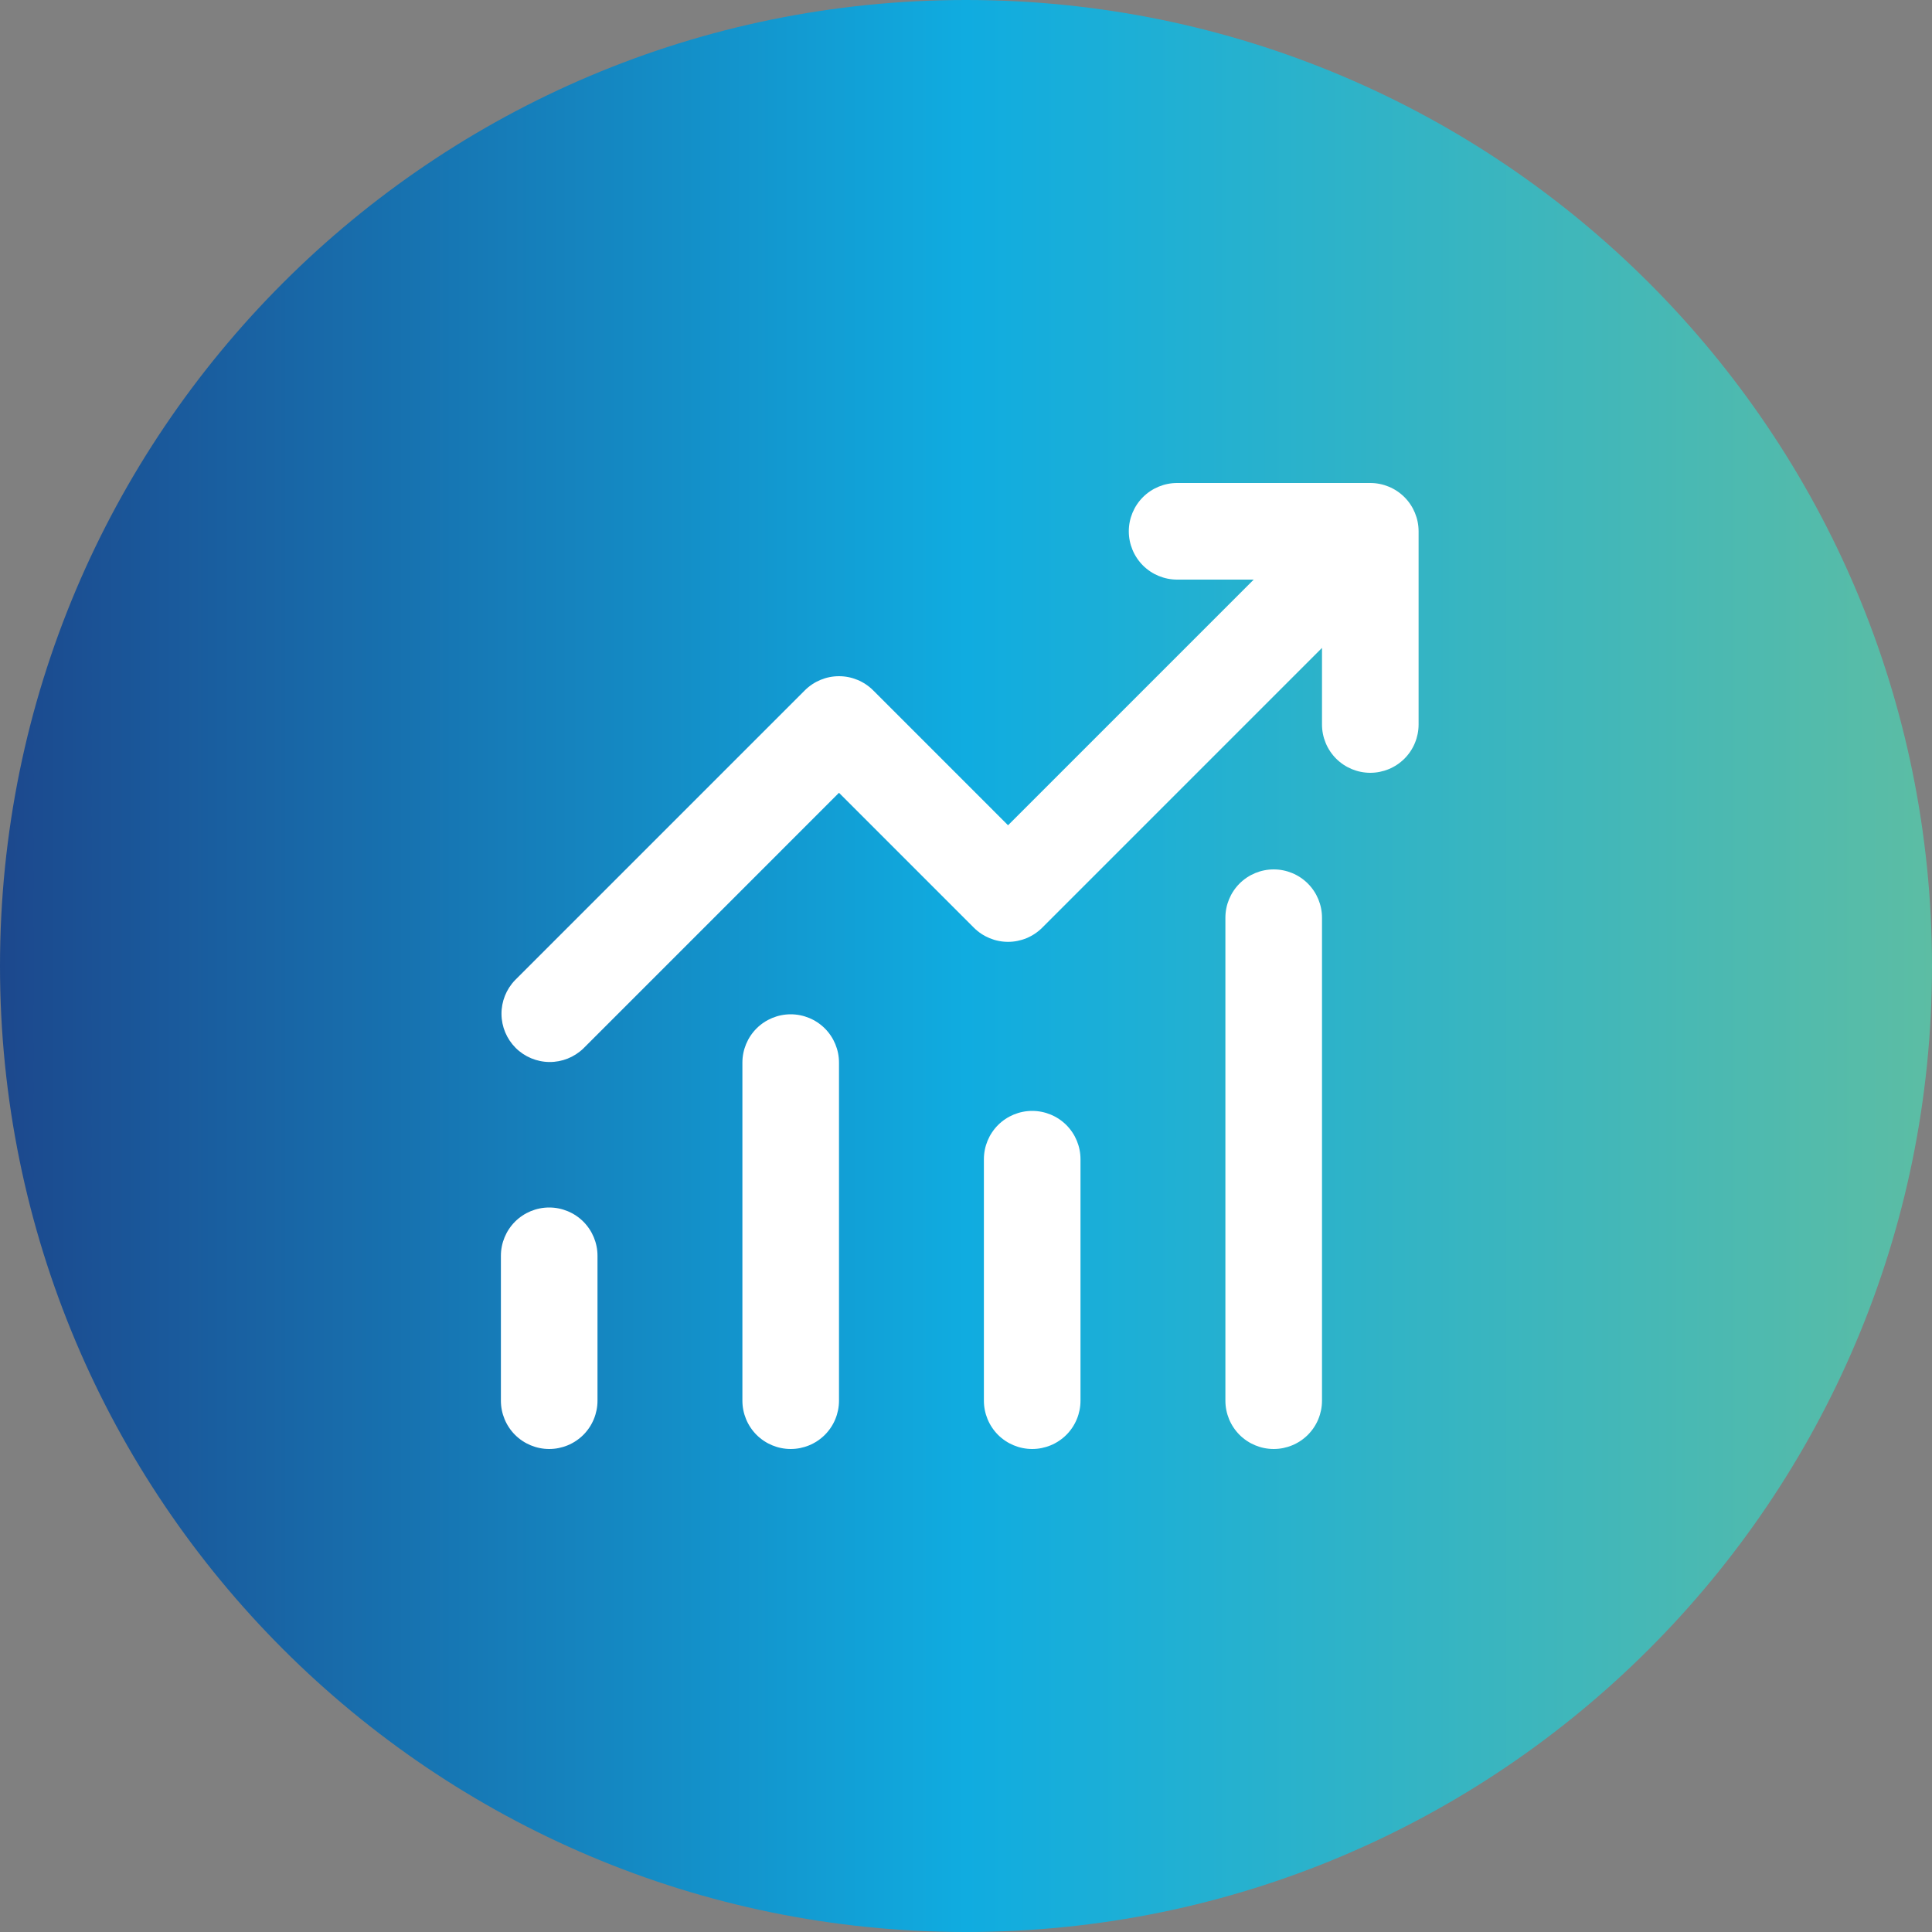
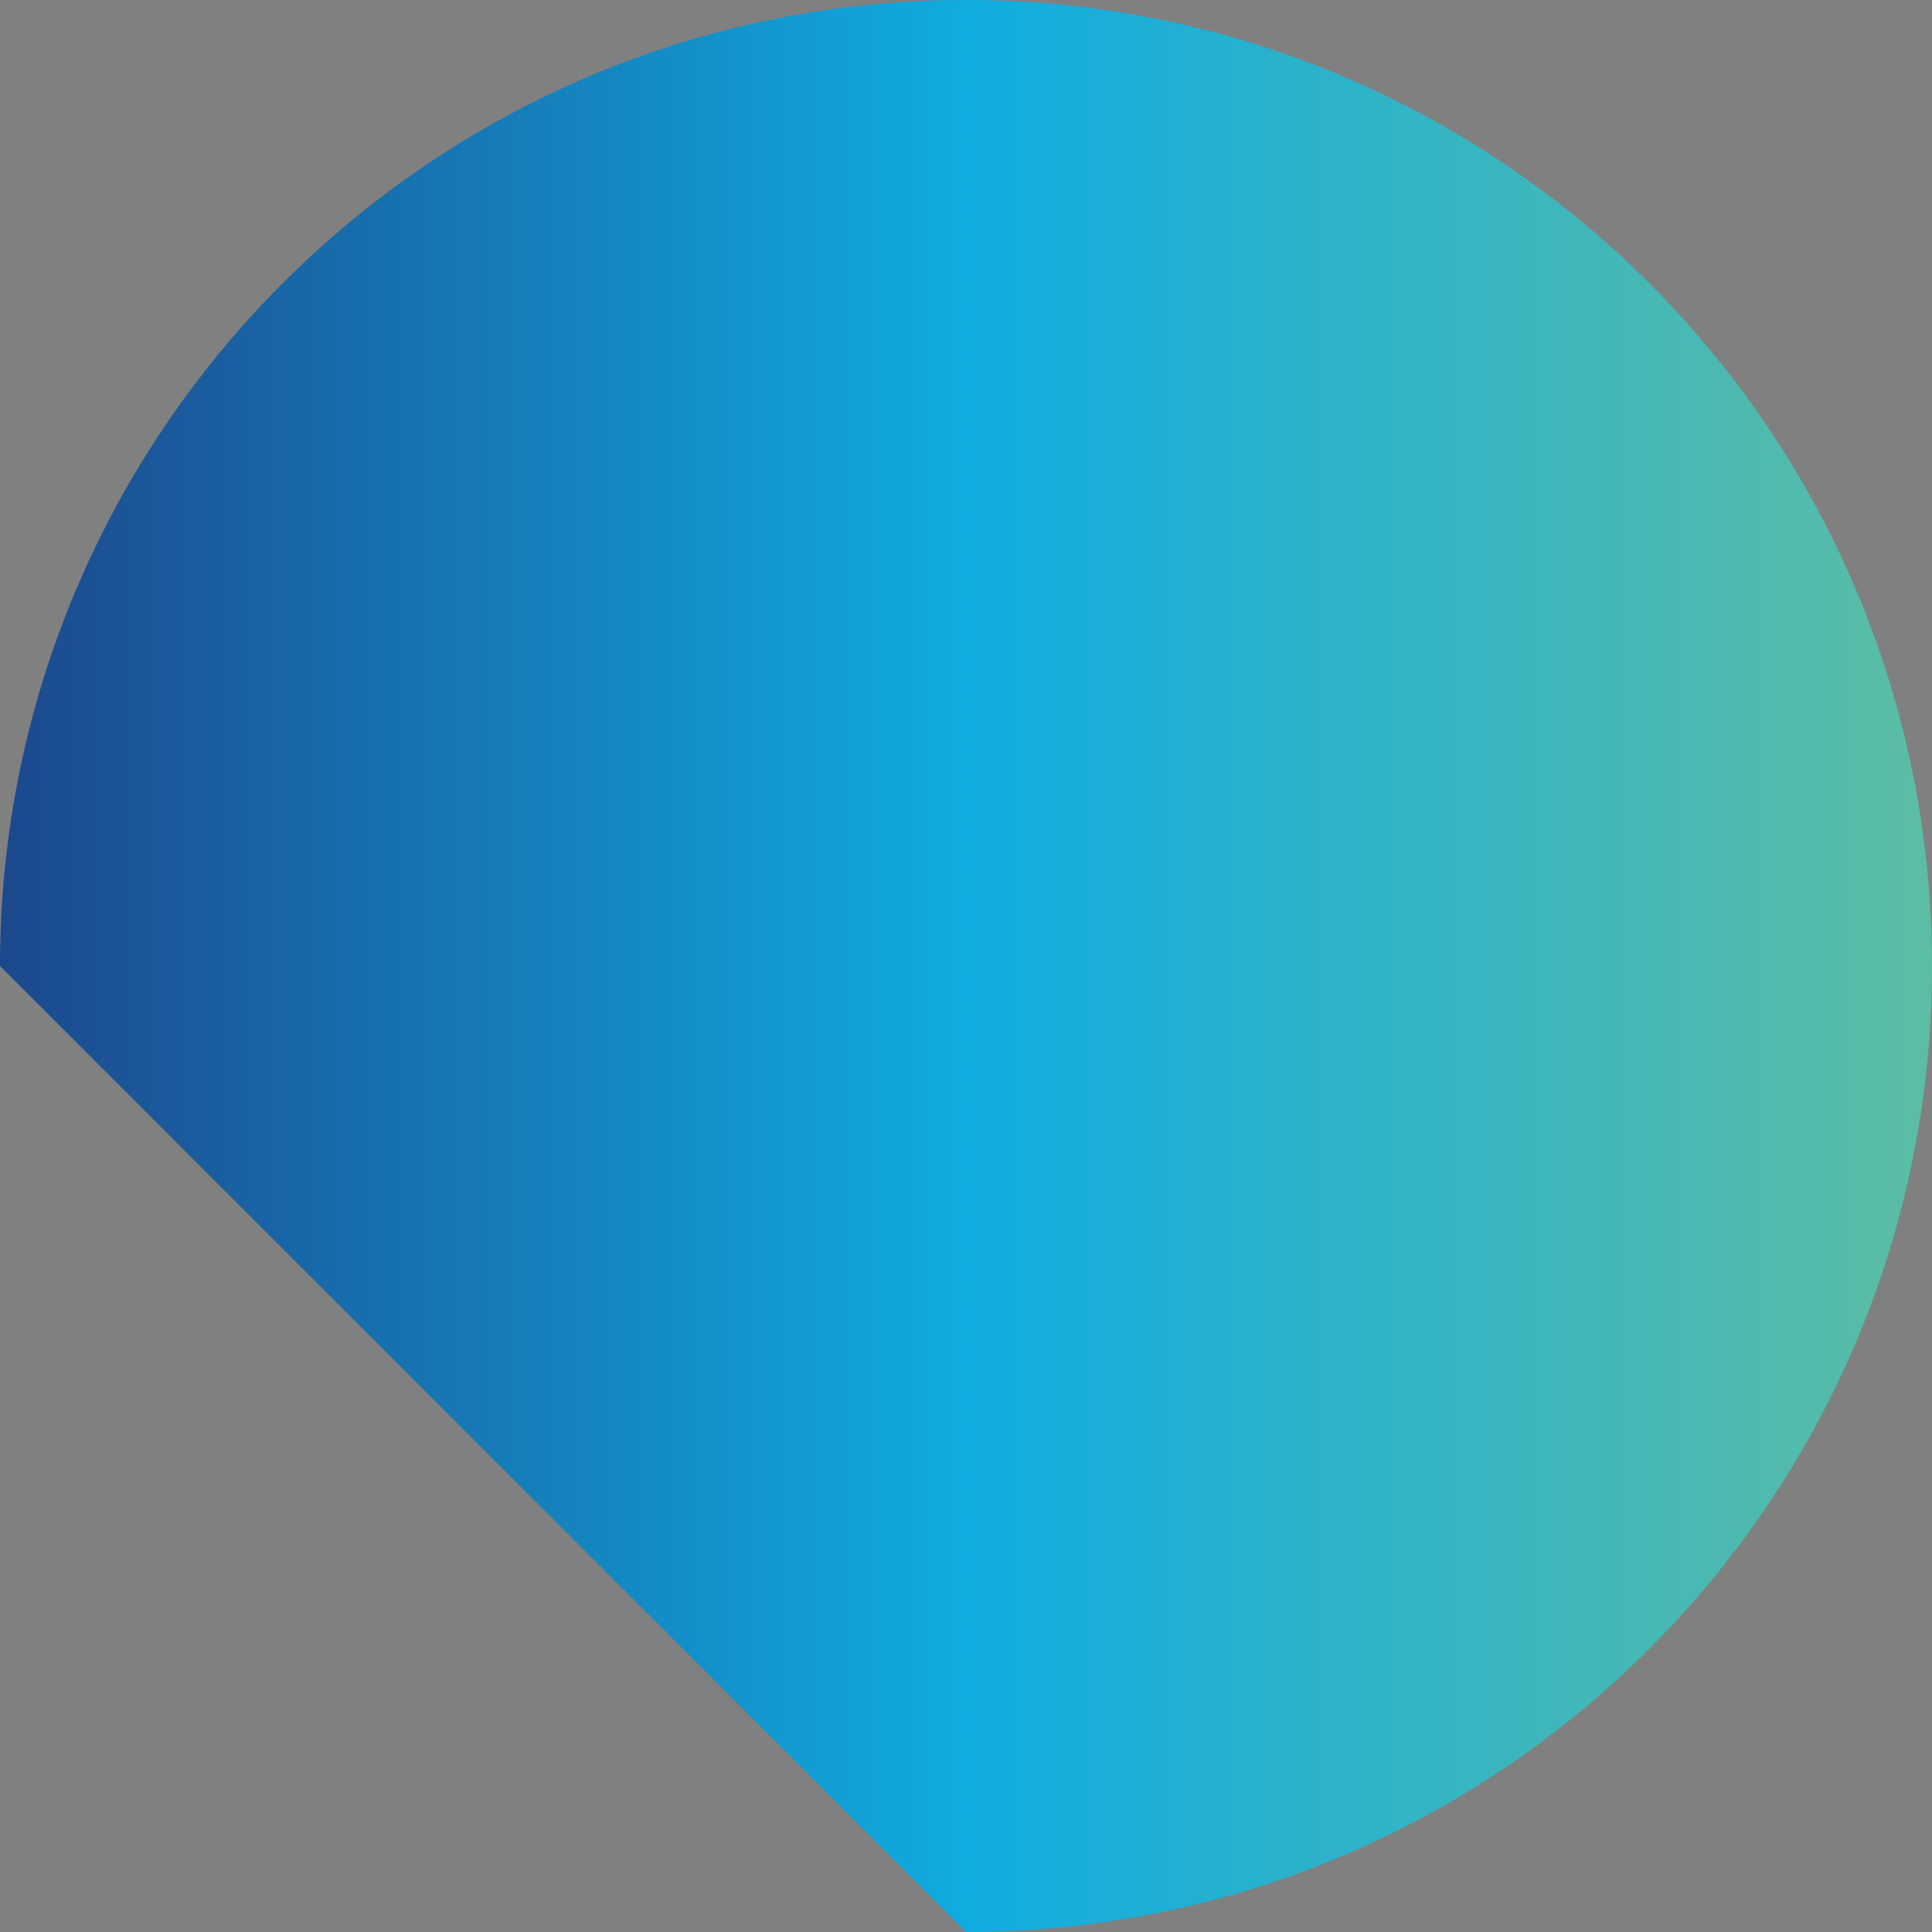
<svg xmlns="http://www.w3.org/2000/svg" width="72" height="72" viewBox="0 0 72 72" fill="none">
  <rect x="0" y="0" width="72" height="72" fill="#808080" stroke="none" />
-   <path d="M36 72C55.882 72 72 55.882 72 36C72 16.118 55.882 0 36 0C16.118 0 0 16.118 0 36C0 55.882 16.118 72 36 72Z" fill="url(#paint0_linear_22091_2944)" />
-   <path d="M43.867 21.6C43.39 21.6 42.932 21.41 42.594 21.073C42.257 20.735 42.067 20.277 42.067 19.8C42.067 19.323 42.257 18.865 42.594 18.527C42.932 18.19 43.39 18 43.867 18H51.067C51.544 18 52.002 18.19 52.34 18.527C52.677 18.865 52.867 19.323 52.867 19.8V27C52.867 27.477 52.677 27.935 52.34 28.273C52.002 28.61 51.544 28.8 51.067 28.8C50.59 28.8 50.132 28.61 49.794 28.273C49.457 27.935 49.267 27.477 49.267 27V24.145L38.84 34.573C38.502 34.91 38.044 35.1 37.567 35.1C37.09 35.1 36.632 34.91 36.294 34.573L31.267 29.545L21.74 39.073C21.4 39.401 20.945 39.582 20.474 39.578C20.002 39.574 19.55 39.384 19.216 39.051C18.883 38.717 18.693 38.266 18.689 37.794C18.685 37.322 18.866 36.867 19.194 36.527L29.994 25.727C30.332 25.39 30.79 25.2 31.267 25.2C31.744 25.2 32.202 25.39 32.54 25.727L37.567 30.755L46.722 21.6H43.867ZM22.267 46.8V52.2C22.267 52.677 22.077 53.135 21.74 53.473C21.402 53.81 20.944 54 20.467 54C19.99 54 19.532 53.81 19.194 53.473C18.857 53.135 18.667 52.677 18.667 52.2V46.8C18.667 46.323 18.857 45.865 19.194 45.527C19.532 45.19 19.99 45 20.467 45C20.944 45 21.402 45.19 21.74 45.527C22.077 45.865 22.267 46.323 22.267 46.8ZM31.267 39.6C31.267 39.123 31.077 38.665 30.74 38.327C30.402 37.99 29.944 37.8 29.467 37.8C28.99 37.8 28.532 37.99 28.194 38.327C27.857 38.665 27.667 39.123 27.667 39.6V52.2C27.667 52.677 27.857 53.135 28.194 53.473C28.532 53.81 28.99 54 29.467 54C29.944 54 30.402 53.81 30.74 53.473C31.077 53.135 31.267 52.677 31.267 52.2V39.6ZM38.467 41.4C38.944 41.4 39.402 41.59 39.74 41.927C40.077 42.265 40.267 42.723 40.267 43.2V52.2C40.267 52.677 40.077 53.135 39.74 53.473C39.402 53.81 38.944 54 38.467 54C37.99 54 37.532 53.81 37.194 53.473C36.857 53.135 36.667 52.677 36.667 52.2V43.2C36.667 42.723 36.857 42.265 37.194 41.927C37.532 41.59 37.99 41.4 38.467 41.4ZM49.267 34.2C49.267 33.723 49.077 33.265 48.74 32.927C48.402 32.59 47.944 32.4 47.467 32.4C46.99 32.4 46.532 32.59 46.194 32.927C45.857 33.265 45.667 33.723 45.667 34.2V52.2C45.667 52.677 45.857 53.135 46.194 53.473C46.532 53.81 46.99 54 47.467 54C47.944 54 48.402 53.81 48.74 53.473C49.077 53.135 49.267 52.677 49.267 52.2V34.2Z" fill="white" />
+   <path d="M36 72C55.882 72 72 55.882 72 36C72 16.118 55.882 0 36 0C16.118 0 0 16.118 0 36Z" fill="url(#paint0_linear_22091_2944)" />
  <defs>
    <linearGradient id="paint0_linear_22091_2944" x1="0" y1="72" x2="72" y2="72" gradientUnits="userSpaceOnUse">
      <stop stop-color="#1C488D" />
      <stop offset="0.5" stop-color="#10ACE0" />
      <stop offset="1" stop-color="#5CBDA4" />
    </linearGradient>
  </defs>
</svg>